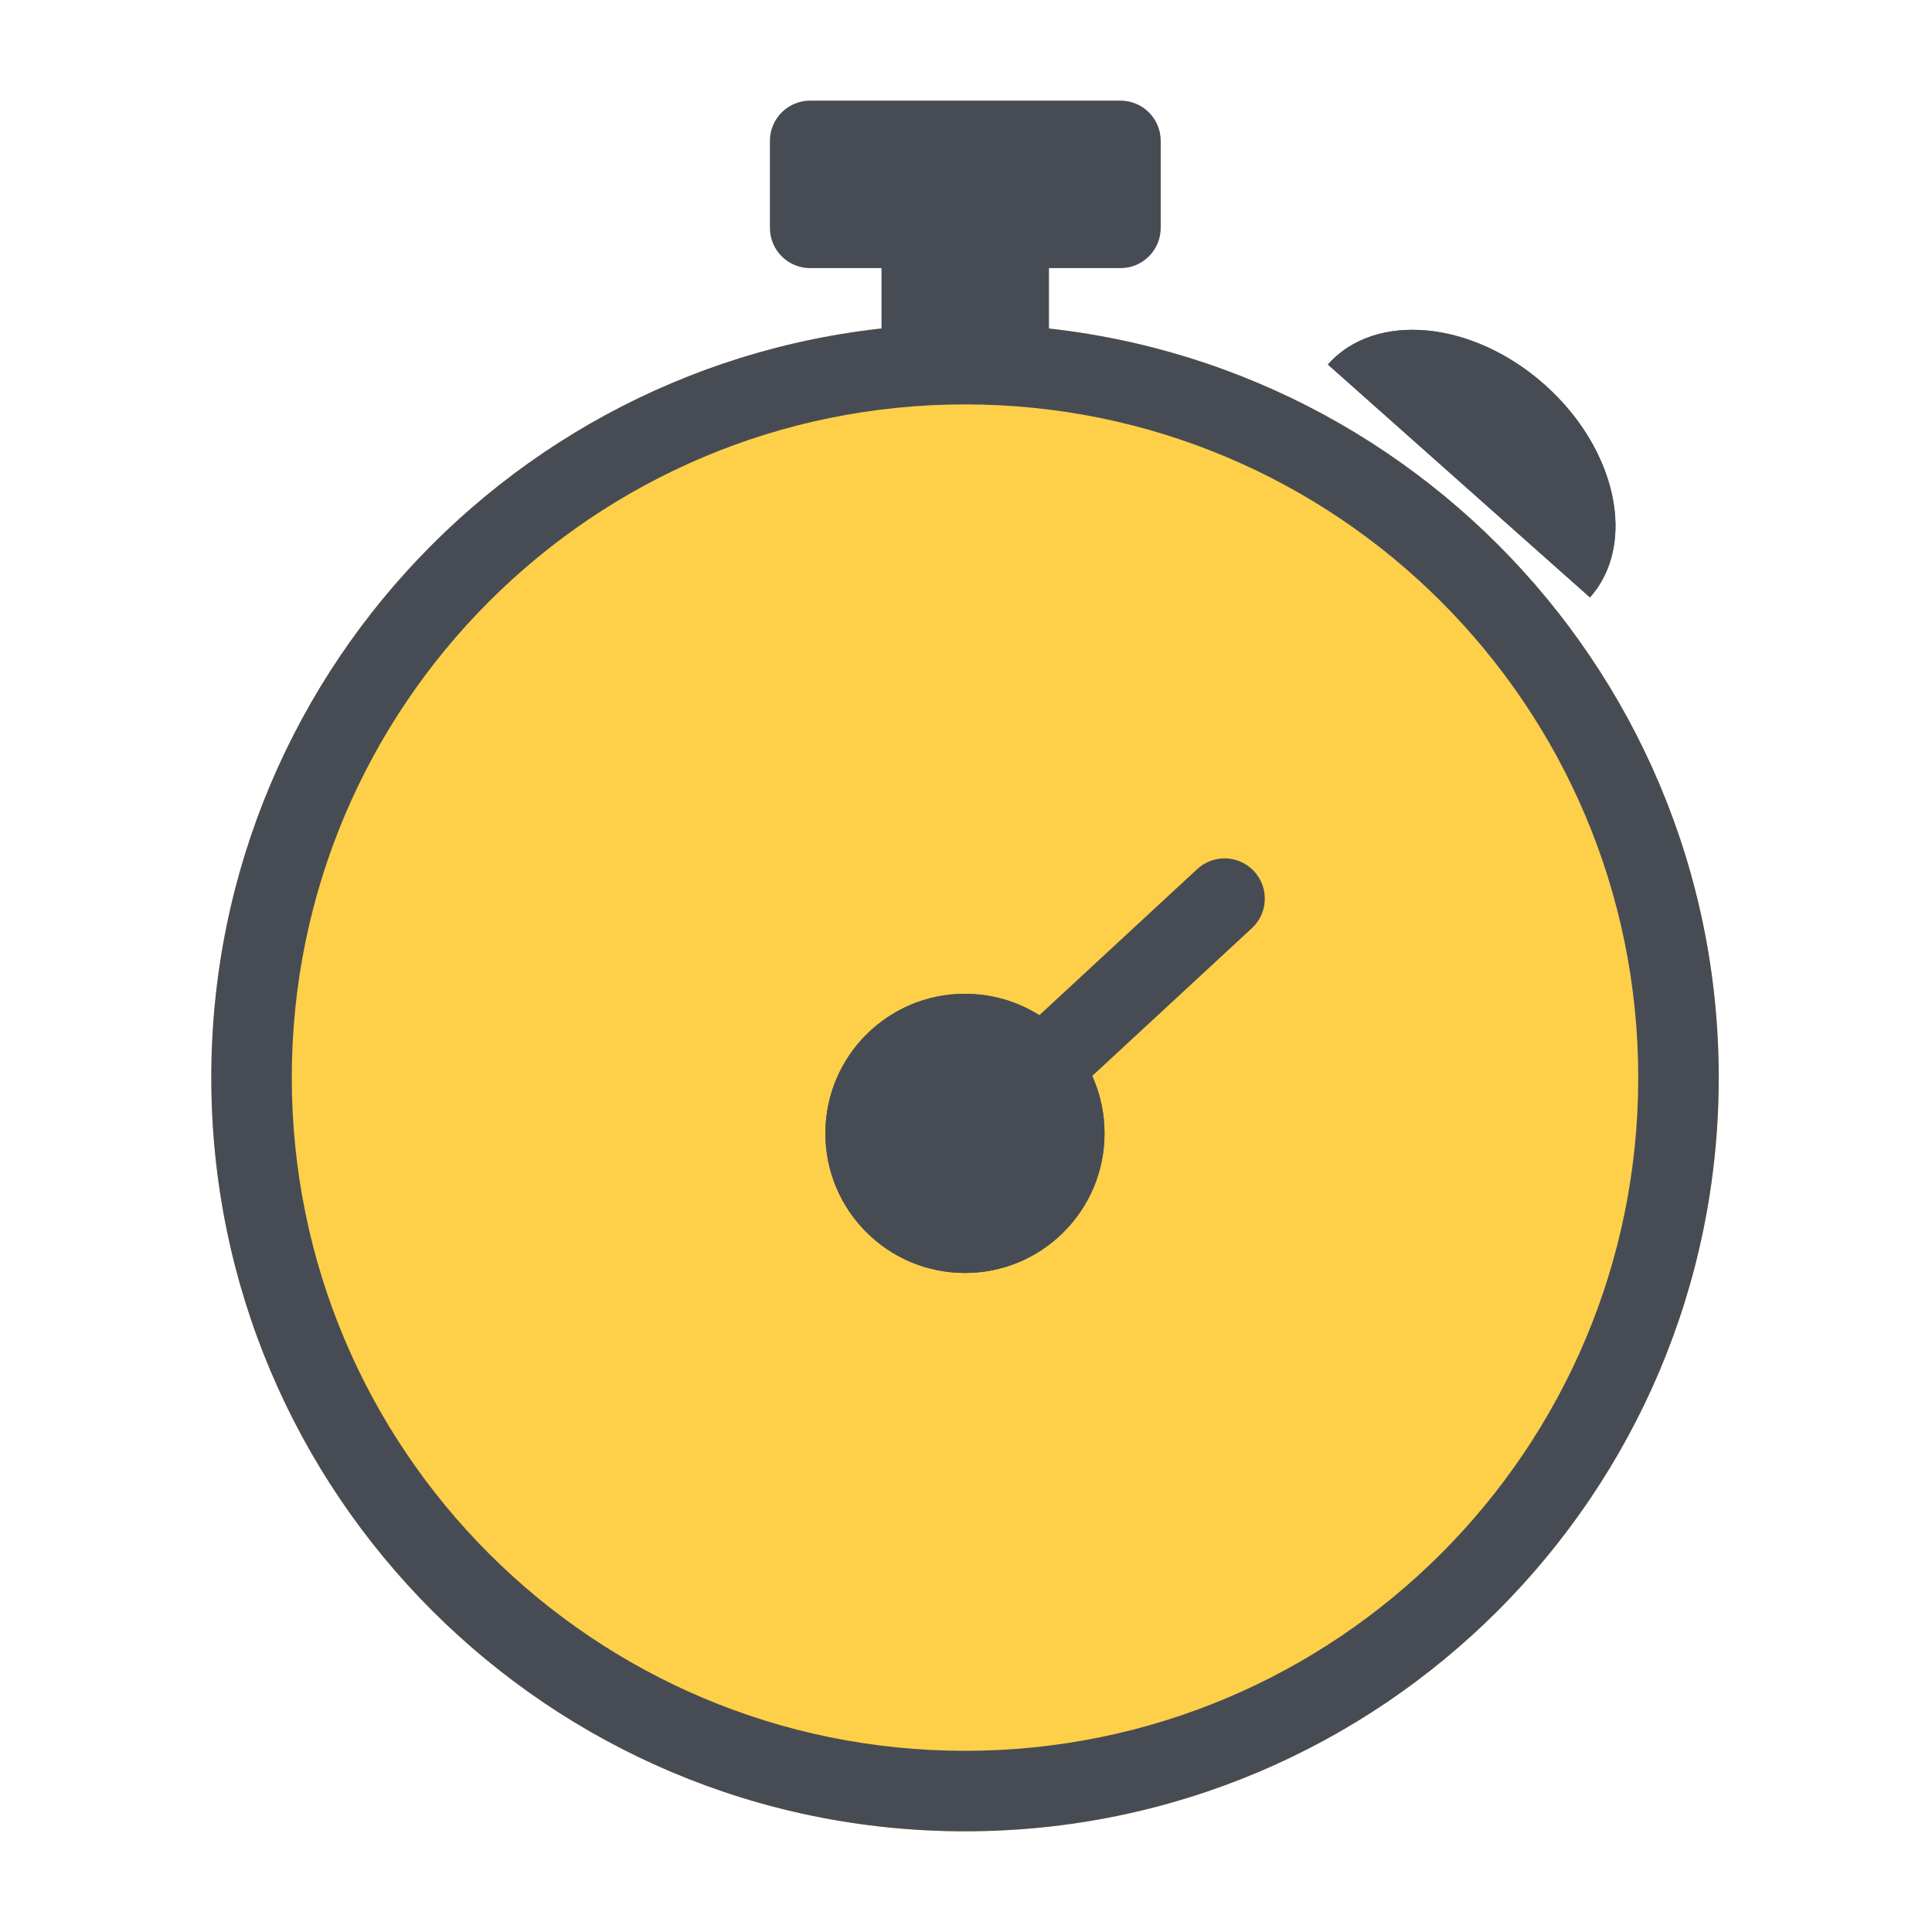
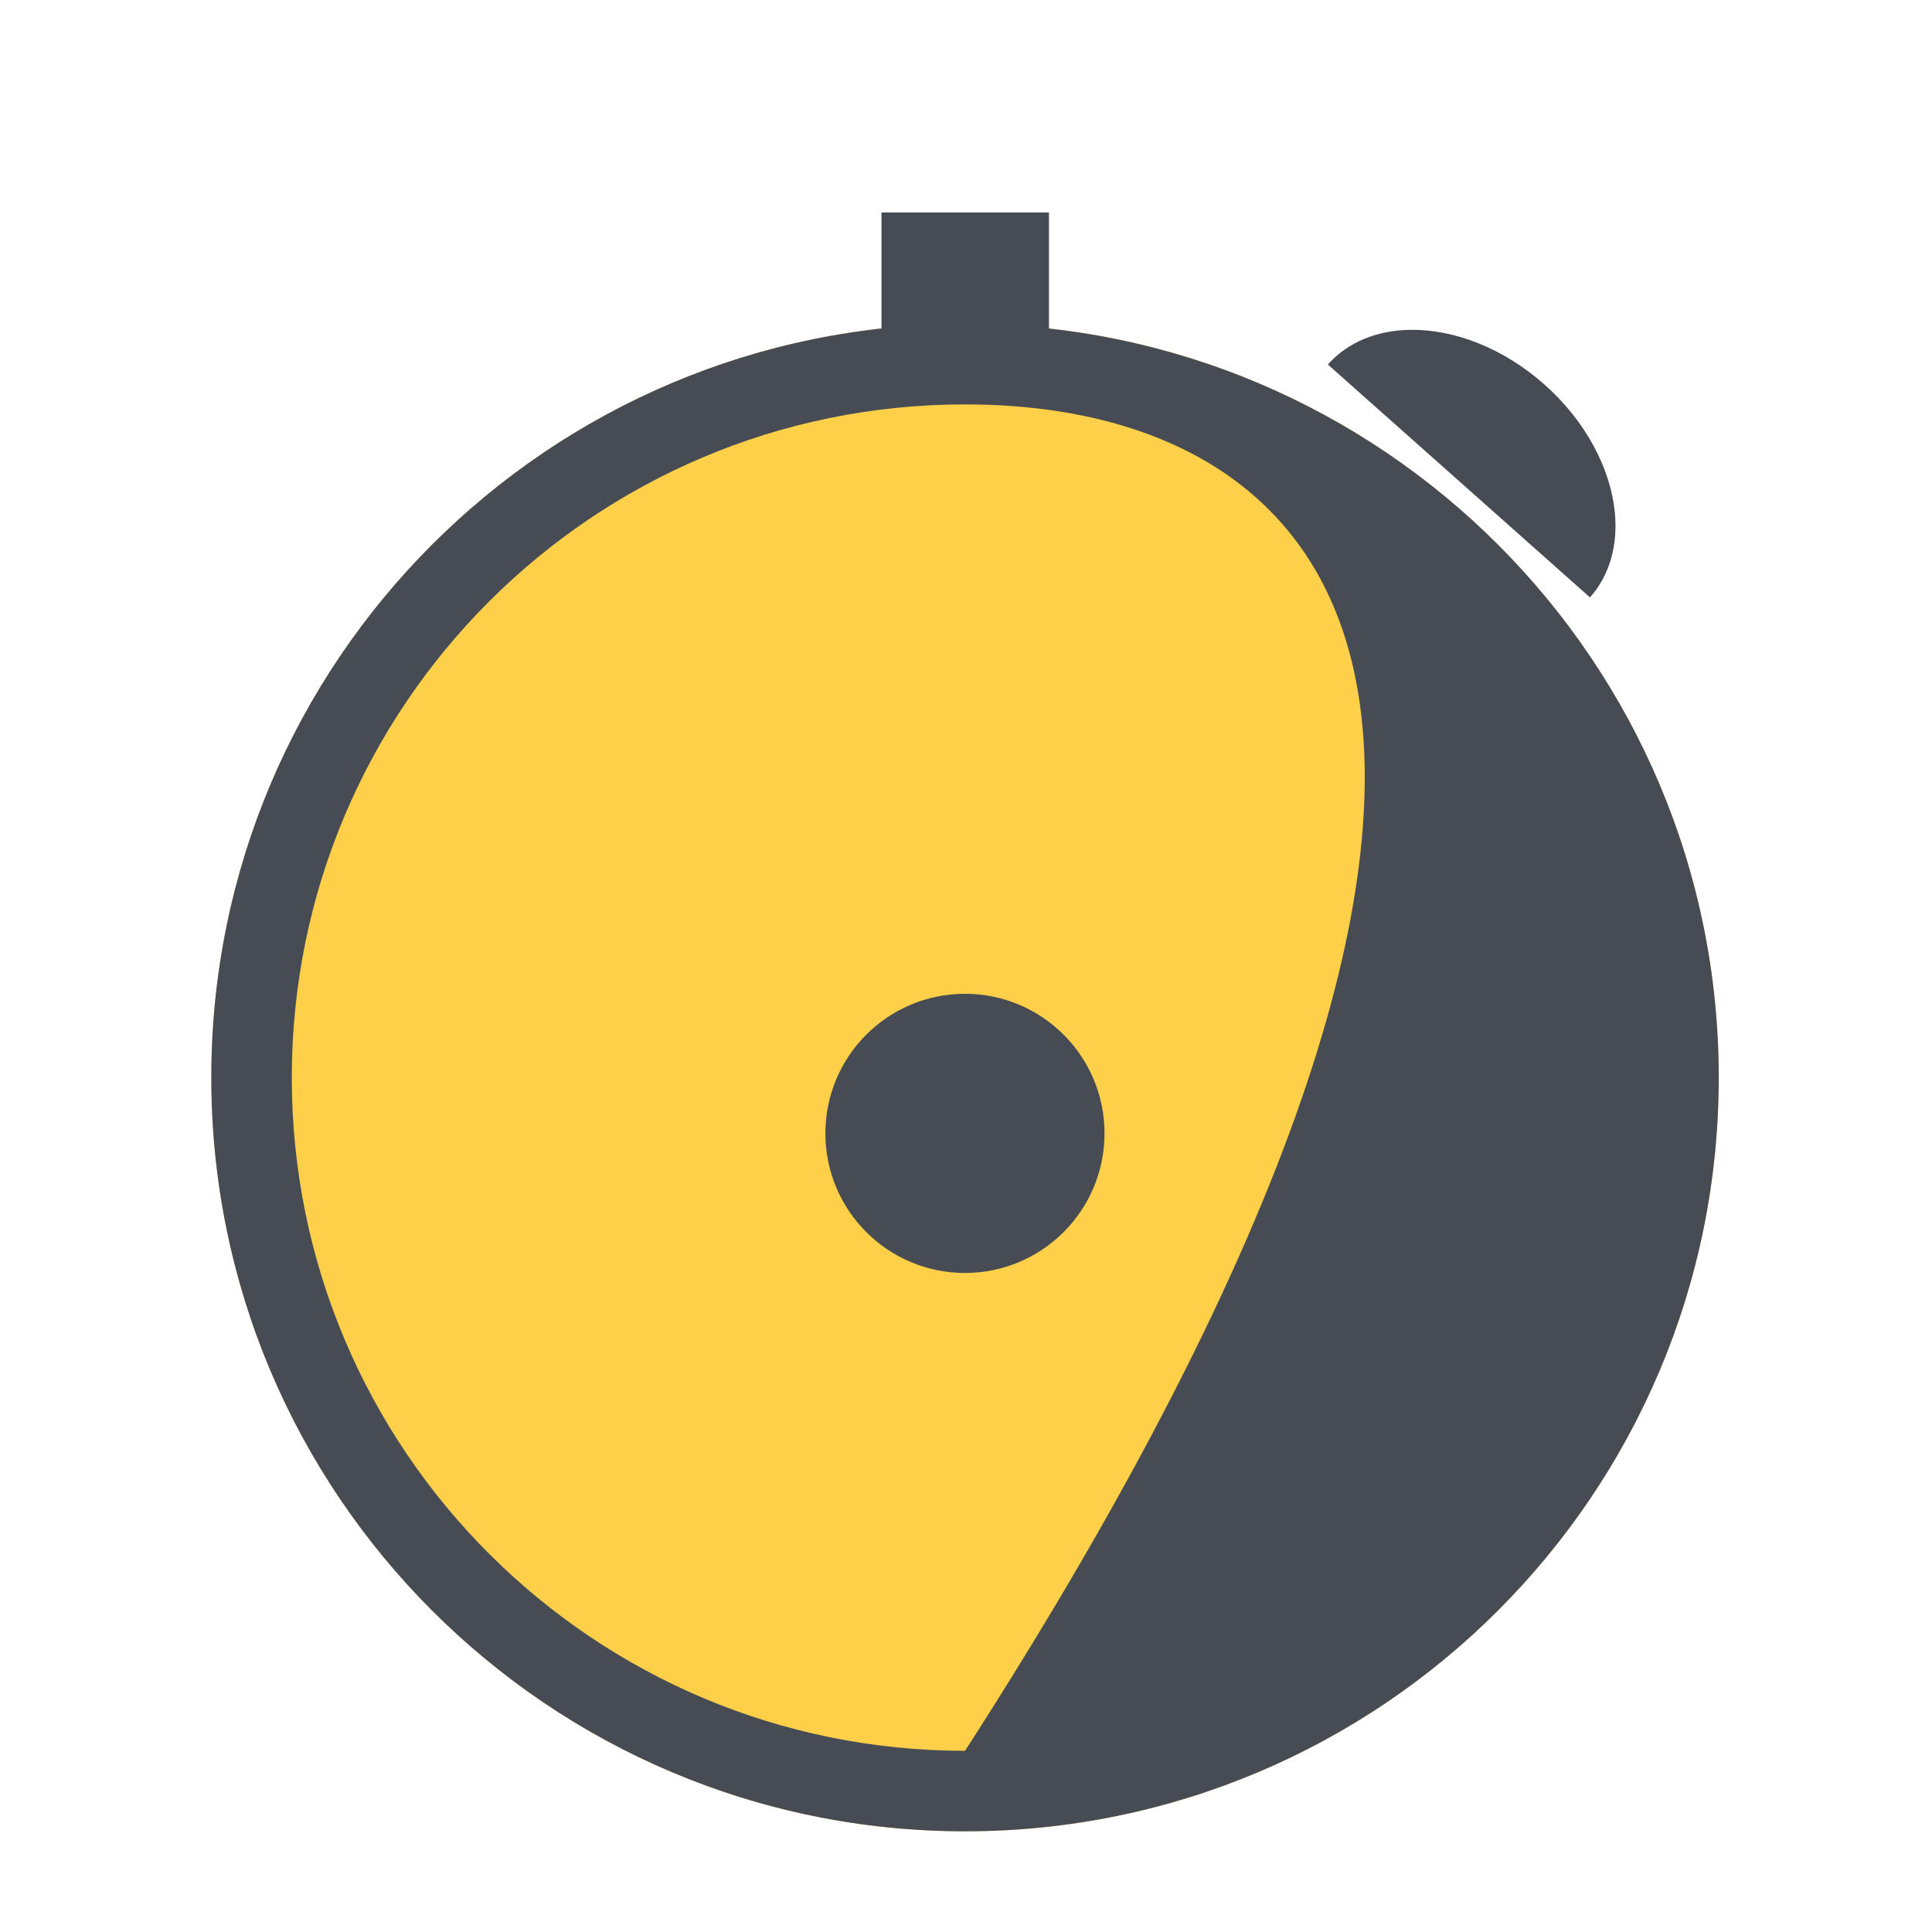
<svg xmlns="http://www.w3.org/2000/svg" width="60" height="60" viewBox="0 0 60 60" fill="none">
  <path d="M53.377 33.466C53.377 46.393 42.897 56.873 29.97 56.873C17.042 56.873 6.562 46.393 6.562 33.466C6.562 20.538 17.042 10.059 29.97 10.059C42.897 10.059 53.377 20.538 53.377 33.466Z" fill="#FED049" />
-   <path fill-rule="evenodd" clip-rule="evenodd" d="M29.97 54.373C41.517 54.373 50.877 45.013 50.877 33.466C50.877 21.919 41.517 12.559 29.97 12.559C18.423 12.559 9.062 21.919 9.062 33.466C9.062 45.013 18.423 54.373 29.97 54.373ZM29.97 56.873C42.897 56.873 53.377 46.393 53.377 33.466C53.377 20.538 42.897 10.059 29.97 10.059C17.042 10.059 6.562 20.538 6.562 33.466C6.562 46.393 17.042 56.873 29.97 56.873Z" fill="#474C54" />
+   <path fill-rule="evenodd" clip-rule="evenodd" d="M29.97 54.373C50.877 21.919 41.517 12.559 29.97 12.559C18.423 12.559 9.062 21.919 9.062 33.466C9.062 45.013 18.423 54.373 29.97 54.373ZM29.97 56.873C42.897 56.873 53.377 46.393 53.377 33.466C53.377 20.538 42.897 10.059 29.97 10.059C17.042 10.059 6.562 20.538 6.562 33.466C6.562 46.393 17.042 56.873 29.97 56.873Z" fill="#474C54" />
  <path d="M27.375 6.598H32.577V11.799H27.375V6.598Z" fill="#474C54" />
-   <path d="M23.91 4.375C23.91 3.685 24.47 3.125 25.16 3.125H34.797C35.488 3.125 36.047 3.685 36.047 4.375V7.077C36.047 7.767 35.488 8.327 34.797 8.327H25.16C24.47 8.327 23.91 7.767 23.91 7.077V4.375Z" fill="#474C54" />
-   <path d="M47.967 11.944C45.719 9.947 42.706 9.668 41.238 11.32L49.378 18.553C50.847 16.901 50.215 13.942 47.967 11.944Z" fill="#474C54" />
  <path fill-rule="evenodd" clip-rule="evenodd" d="M49.378 18.553C50.007 17.846 50.25 16.9 50.148 15.892C50.01 14.545 49.253 13.087 47.967 11.944C46.681 10.802 45.144 10.221 43.79 10.243C42.777 10.26 41.866 10.613 41.238 11.32L49.378 18.553Z" fill="#474C54" />
  <path d="M34.302 35.198C34.302 37.592 32.361 39.533 29.968 39.533C27.573 39.533 25.633 37.592 25.633 35.198C25.633 32.804 27.573 30.863 29.968 30.863C32.361 30.863 34.302 32.804 34.302 35.198Z" fill="#474C54" />
-   <path fill-rule="evenodd" clip-rule="evenodd" d="M29.968 37.033C30.981 37.033 31.802 36.211 31.802 35.198C31.802 34.185 30.981 33.363 29.968 33.363C28.954 33.363 28.133 34.185 28.133 35.198C28.133 36.211 28.954 37.033 29.968 37.033ZM29.968 39.533C32.361 39.533 34.302 37.592 34.302 35.198C34.302 32.804 32.361 30.863 29.968 30.863C27.573 30.863 25.633 32.804 25.633 35.198C25.633 37.592 27.573 39.533 29.968 39.533Z" fill="#474C54" />
-   <path fill-rule="evenodd" clip-rule="evenodd" d="M38.947 27.058C39.416 27.565 39.386 28.356 38.879 28.825L31.938 35.249C31.431 35.718 30.64 35.688 30.171 35.181C29.702 34.674 29.733 33.883 30.24 33.414L37.181 26.99C37.688 26.521 38.478 26.552 38.947 27.058Z" fill="#474C54" />
</svg>